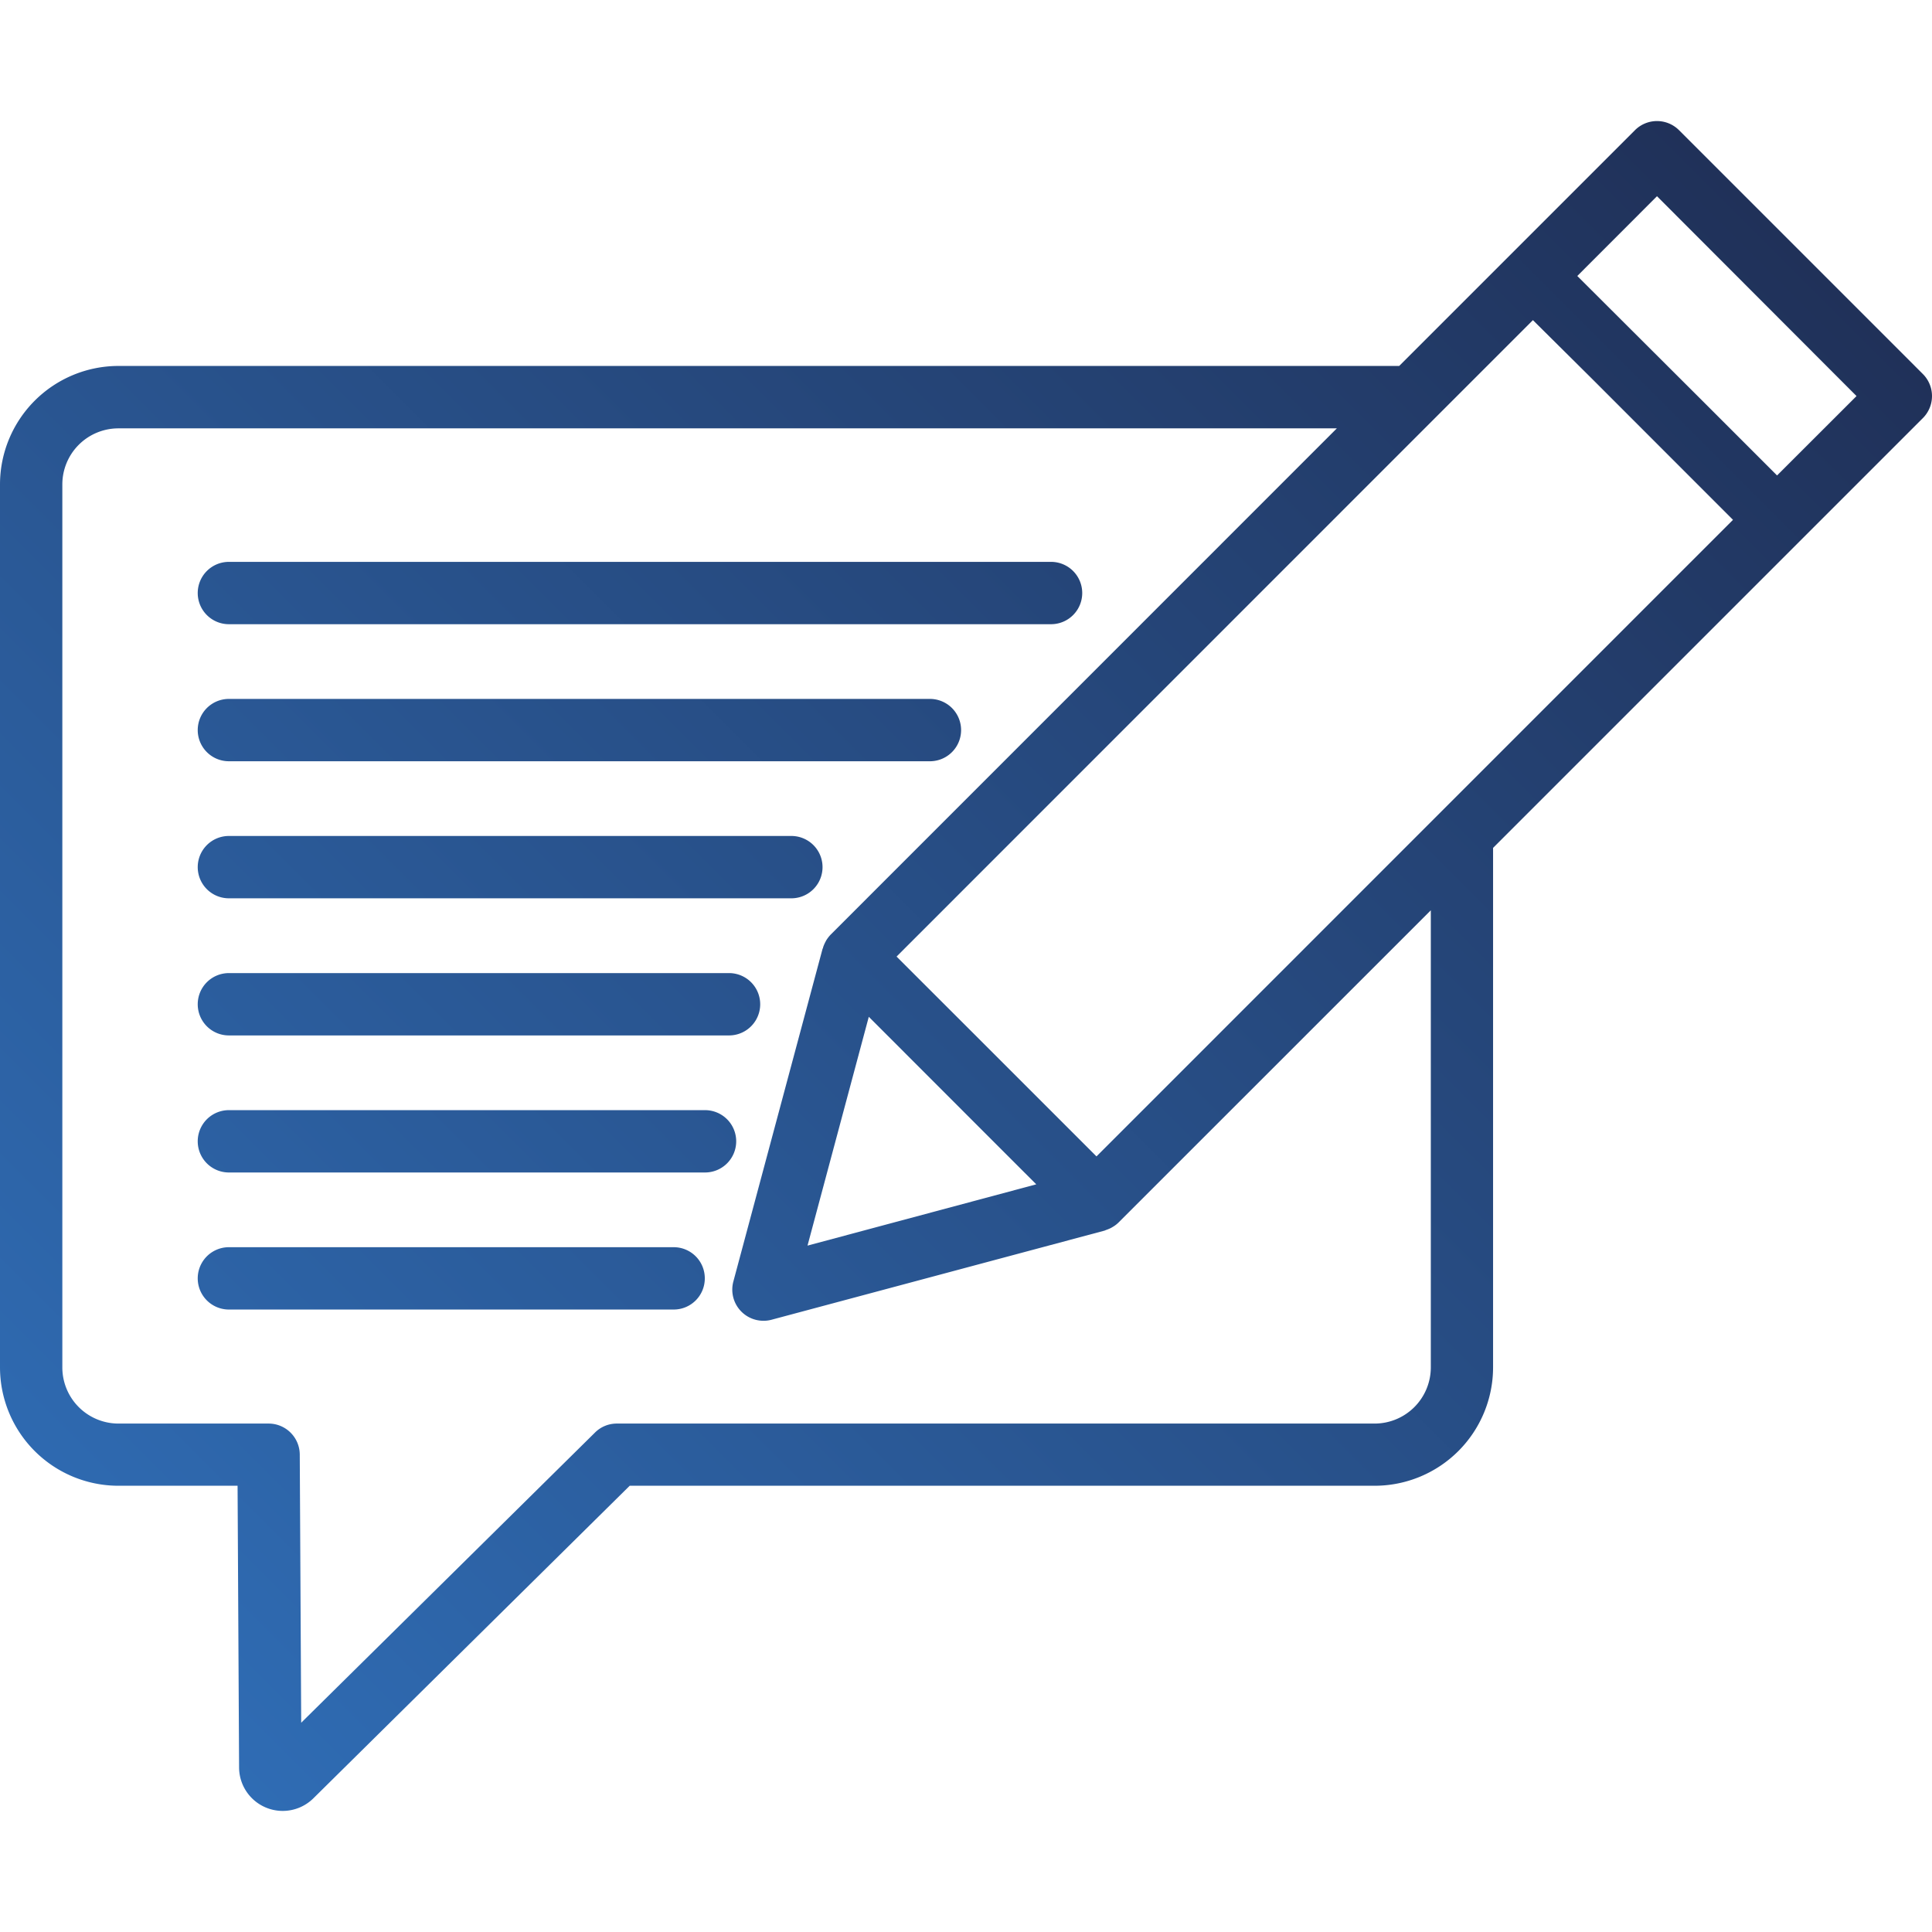
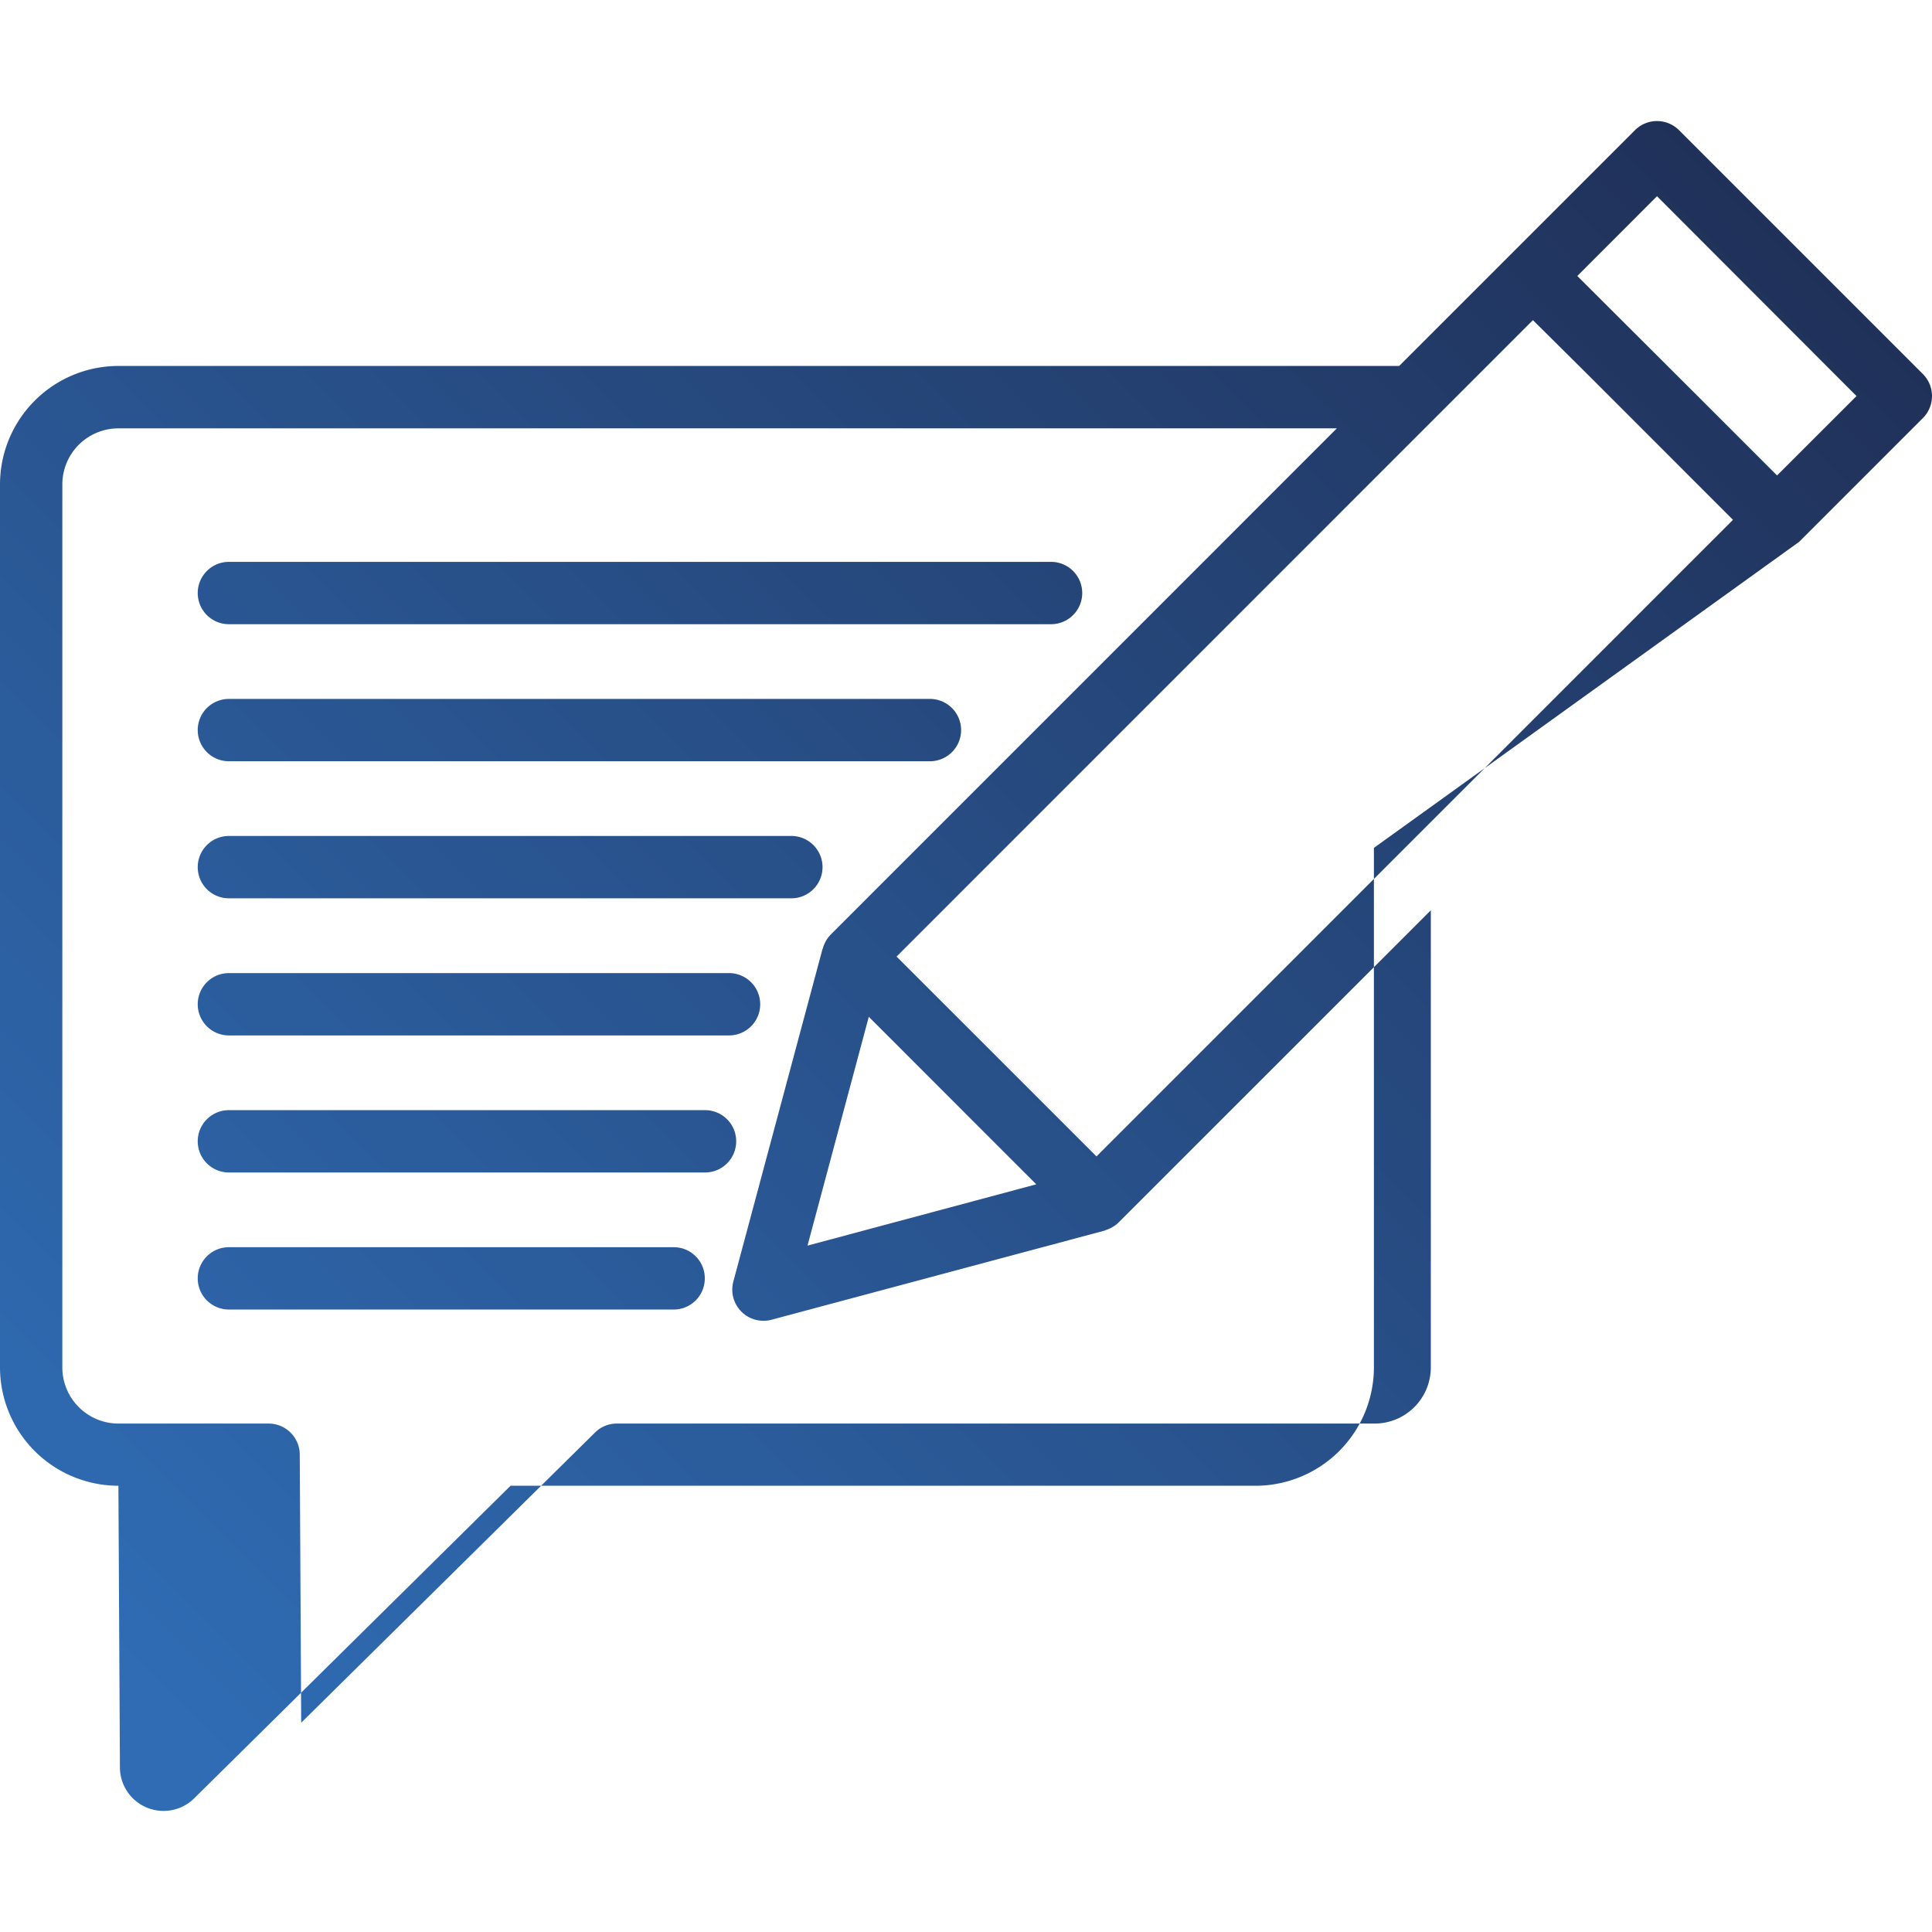
<svg xmlns="http://www.w3.org/2000/svg" id="Layer_1" data-name="Layer 1" viewBox="0 0 256 256">
  <defs>
    <style>.cls-1{fill:url(#linear-gradient);}</style>
    <linearGradient id="linear-gradient" x1="8.36" y1="213.25" x2="213.42" y2="8.19" gradientUnits="userSpaceOnUse">
      <stop offset="0" stop-color="#2f6cb4" />
      <stop offset="1" stop-color="#203159" />
    </linearGradient>
  </defs>
-   <path class="cls-1" d="M254.79,49.56,222.48,17.25a4.13,4.13,0,0,0-5.84,0l-16.4,16.4h0L185.4,48.49H15.69A15.71,15.71,0,0,0,0,64.18v117a15.7,15.7,0,0,0,15.69,15.69H31.48l.2,37.32a5.78,5.78,0,0,0,9.85,4.09l41.91-41.41h98.71a15.7,15.7,0,0,0,15.69-15.69V112.35L238.39,71.8l16.4-16.4A4.13,4.13,0,0,0,254.79,49.56ZM229.63,68.88l-84.34,84.35-16-16-10.49-10.48L190,55.54h0l13.12-13.12L211,50.24Zm-92.32,88.05L107,165.05l8.12-30.32,14.44,14.45Zm52.28,24.26a7.45,7.45,0,0,1-7.44,7.44H81.74a4.08,4.08,0,0,0-2.9,1.19L39.91,228.27l-.19-35.54a4.13,4.13,0,0,0-4.13-4.1H15.69a7.44,7.44,0,0,1-7.43-7.44v-117a7.43,7.43,0,0,1,7.43-7.43H177.14l-67.08,67.09h0a4.77,4.77,0,0,0-.59.77l-.12.23a5.07,5.07,0,0,0-.29.69c0,.06,0,.1-.06.16L97.17,169.82a4.13,4.13,0,0,0,4,5.19,4,4,0,0,0,1.07-.14l44.13-11.81.16-.07a5.72,5.72,0,0,0,.68-.28l.24-.14a3.83,3.83,0,0,0,.76-.58h0l41.38-41.37ZM235.47,63l-10-10L209,36.57,219.56,26,246,52.48ZM93.39,169.39a4.12,4.12,0,0,1-4.13,4.13H30.33a4.13,4.13,0,1,1,0-8.26H89.26A4.12,4.12,0,0,1,93.39,169.39ZM26.2,96.74a4.13,4.13,0,0,1,4.13-4.13h92.89a4.13,4.13,0,0,1,0,8.26H30.33A4.13,4.13,0,0,1,26.2,96.74Zm0-18.16a4.13,4.13,0,0,1,4.13-4.13H139.27a4.13,4.13,0,0,1,0,8.26H30.33A4.13,4.13,0,0,1,26.2,78.58Zm0,36.32a4.13,4.13,0,0,1,4.13-4.13h74.53a4.13,4.13,0,0,1,0,8.26H30.33A4.13,4.13,0,0,1,26.2,114.9Zm0,18.17a4.13,4.13,0,0,1,4.13-4.13H96.6a4.13,4.13,0,1,1,0,8.26H30.33A4.13,4.13,0,0,1,26.2,133.07Zm71.35,18.16a4.13,4.13,0,0,1-4.13,4.13H30.33a4.13,4.13,0,1,1,0-8.26H93.42A4.13,4.13,0,0,1,97.55,151.23Z" />
+   <path class="cls-1" d="M254.79,49.56,222.48,17.25a4.13,4.13,0,0,0-5.84,0l-16.4,16.4h0L185.4,48.49H15.69A15.71,15.71,0,0,0,0,64.18v117a15.7,15.7,0,0,0,15.69,15.69l.2,37.32a5.78,5.78,0,0,0,9.85,4.09l41.91-41.41h98.71a15.7,15.7,0,0,0,15.69-15.69V112.35L238.39,71.8l16.4-16.4A4.13,4.13,0,0,0,254.79,49.56ZM229.63,68.88l-84.34,84.35-16-16-10.49-10.48L190,55.54h0l13.12-13.12L211,50.24Zm-92.32,88.05L107,165.05l8.12-30.32,14.44,14.45Zm52.28,24.26a7.45,7.45,0,0,1-7.44,7.44H81.74a4.08,4.08,0,0,0-2.9,1.19L39.91,228.27l-.19-35.54a4.13,4.13,0,0,0-4.13-4.1H15.69a7.44,7.44,0,0,1-7.43-7.44v-117a7.43,7.43,0,0,1,7.43-7.43H177.14l-67.08,67.09h0a4.77,4.77,0,0,0-.59.77l-.12.23a5.07,5.07,0,0,0-.29.69c0,.06,0,.1-.06.16L97.17,169.82a4.13,4.13,0,0,0,4,5.19,4,4,0,0,0,1.07-.14l44.13-11.81.16-.07a5.72,5.72,0,0,0,.68-.28l.24-.14a3.83,3.83,0,0,0,.76-.58h0l41.38-41.37ZM235.47,63l-10-10L209,36.57,219.56,26,246,52.48ZM93.39,169.39a4.12,4.12,0,0,1-4.13,4.13H30.33a4.13,4.13,0,1,1,0-8.26H89.26A4.12,4.12,0,0,1,93.39,169.39ZM26.2,96.74a4.13,4.13,0,0,1,4.13-4.13h92.89a4.13,4.13,0,0,1,0,8.26H30.33A4.13,4.13,0,0,1,26.2,96.74Zm0-18.16a4.13,4.13,0,0,1,4.13-4.13H139.27a4.13,4.13,0,0,1,0,8.26H30.33A4.13,4.13,0,0,1,26.2,78.58Zm0,36.32a4.13,4.13,0,0,1,4.13-4.13h74.53a4.13,4.13,0,0,1,0,8.26H30.33A4.13,4.13,0,0,1,26.2,114.9Zm0,18.17a4.13,4.13,0,0,1,4.13-4.13H96.6a4.13,4.13,0,1,1,0,8.26H30.33A4.13,4.13,0,0,1,26.2,133.07Zm71.35,18.16a4.13,4.13,0,0,1-4.13,4.13H30.33a4.13,4.13,0,1,1,0-8.26H93.42A4.13,4.13,0,0,1,97.55,151.23Z" />
</svg>